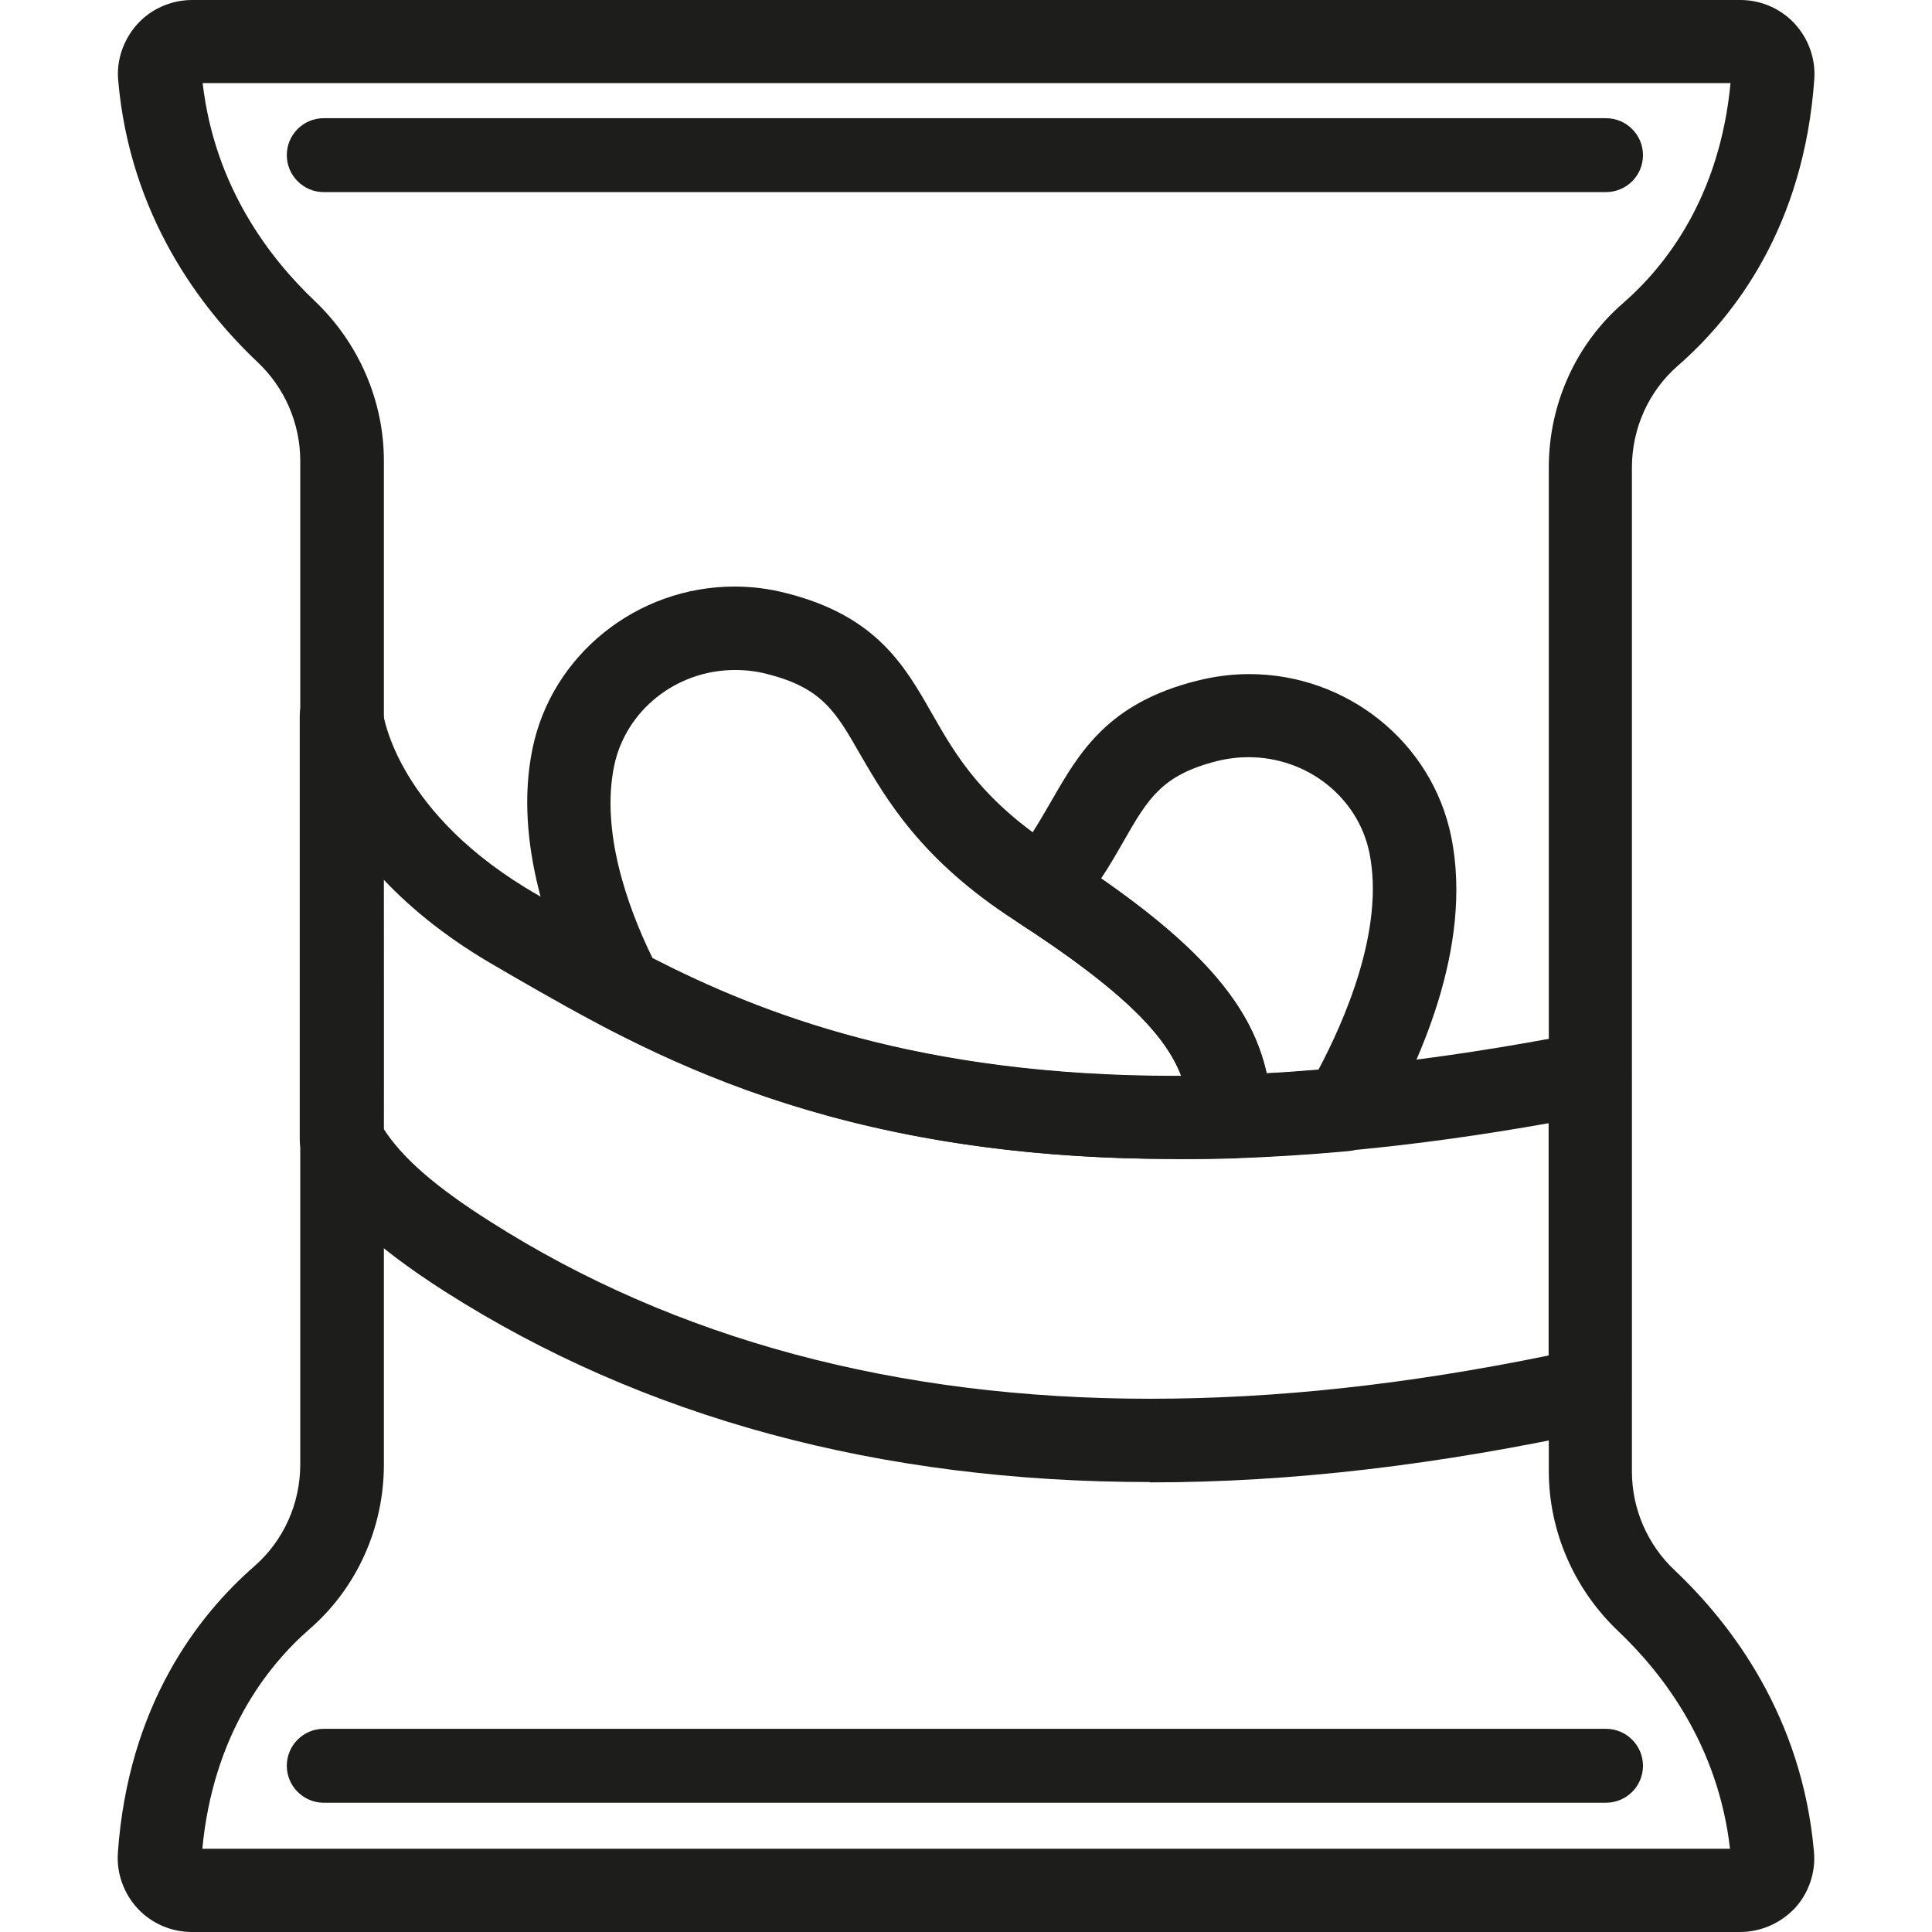
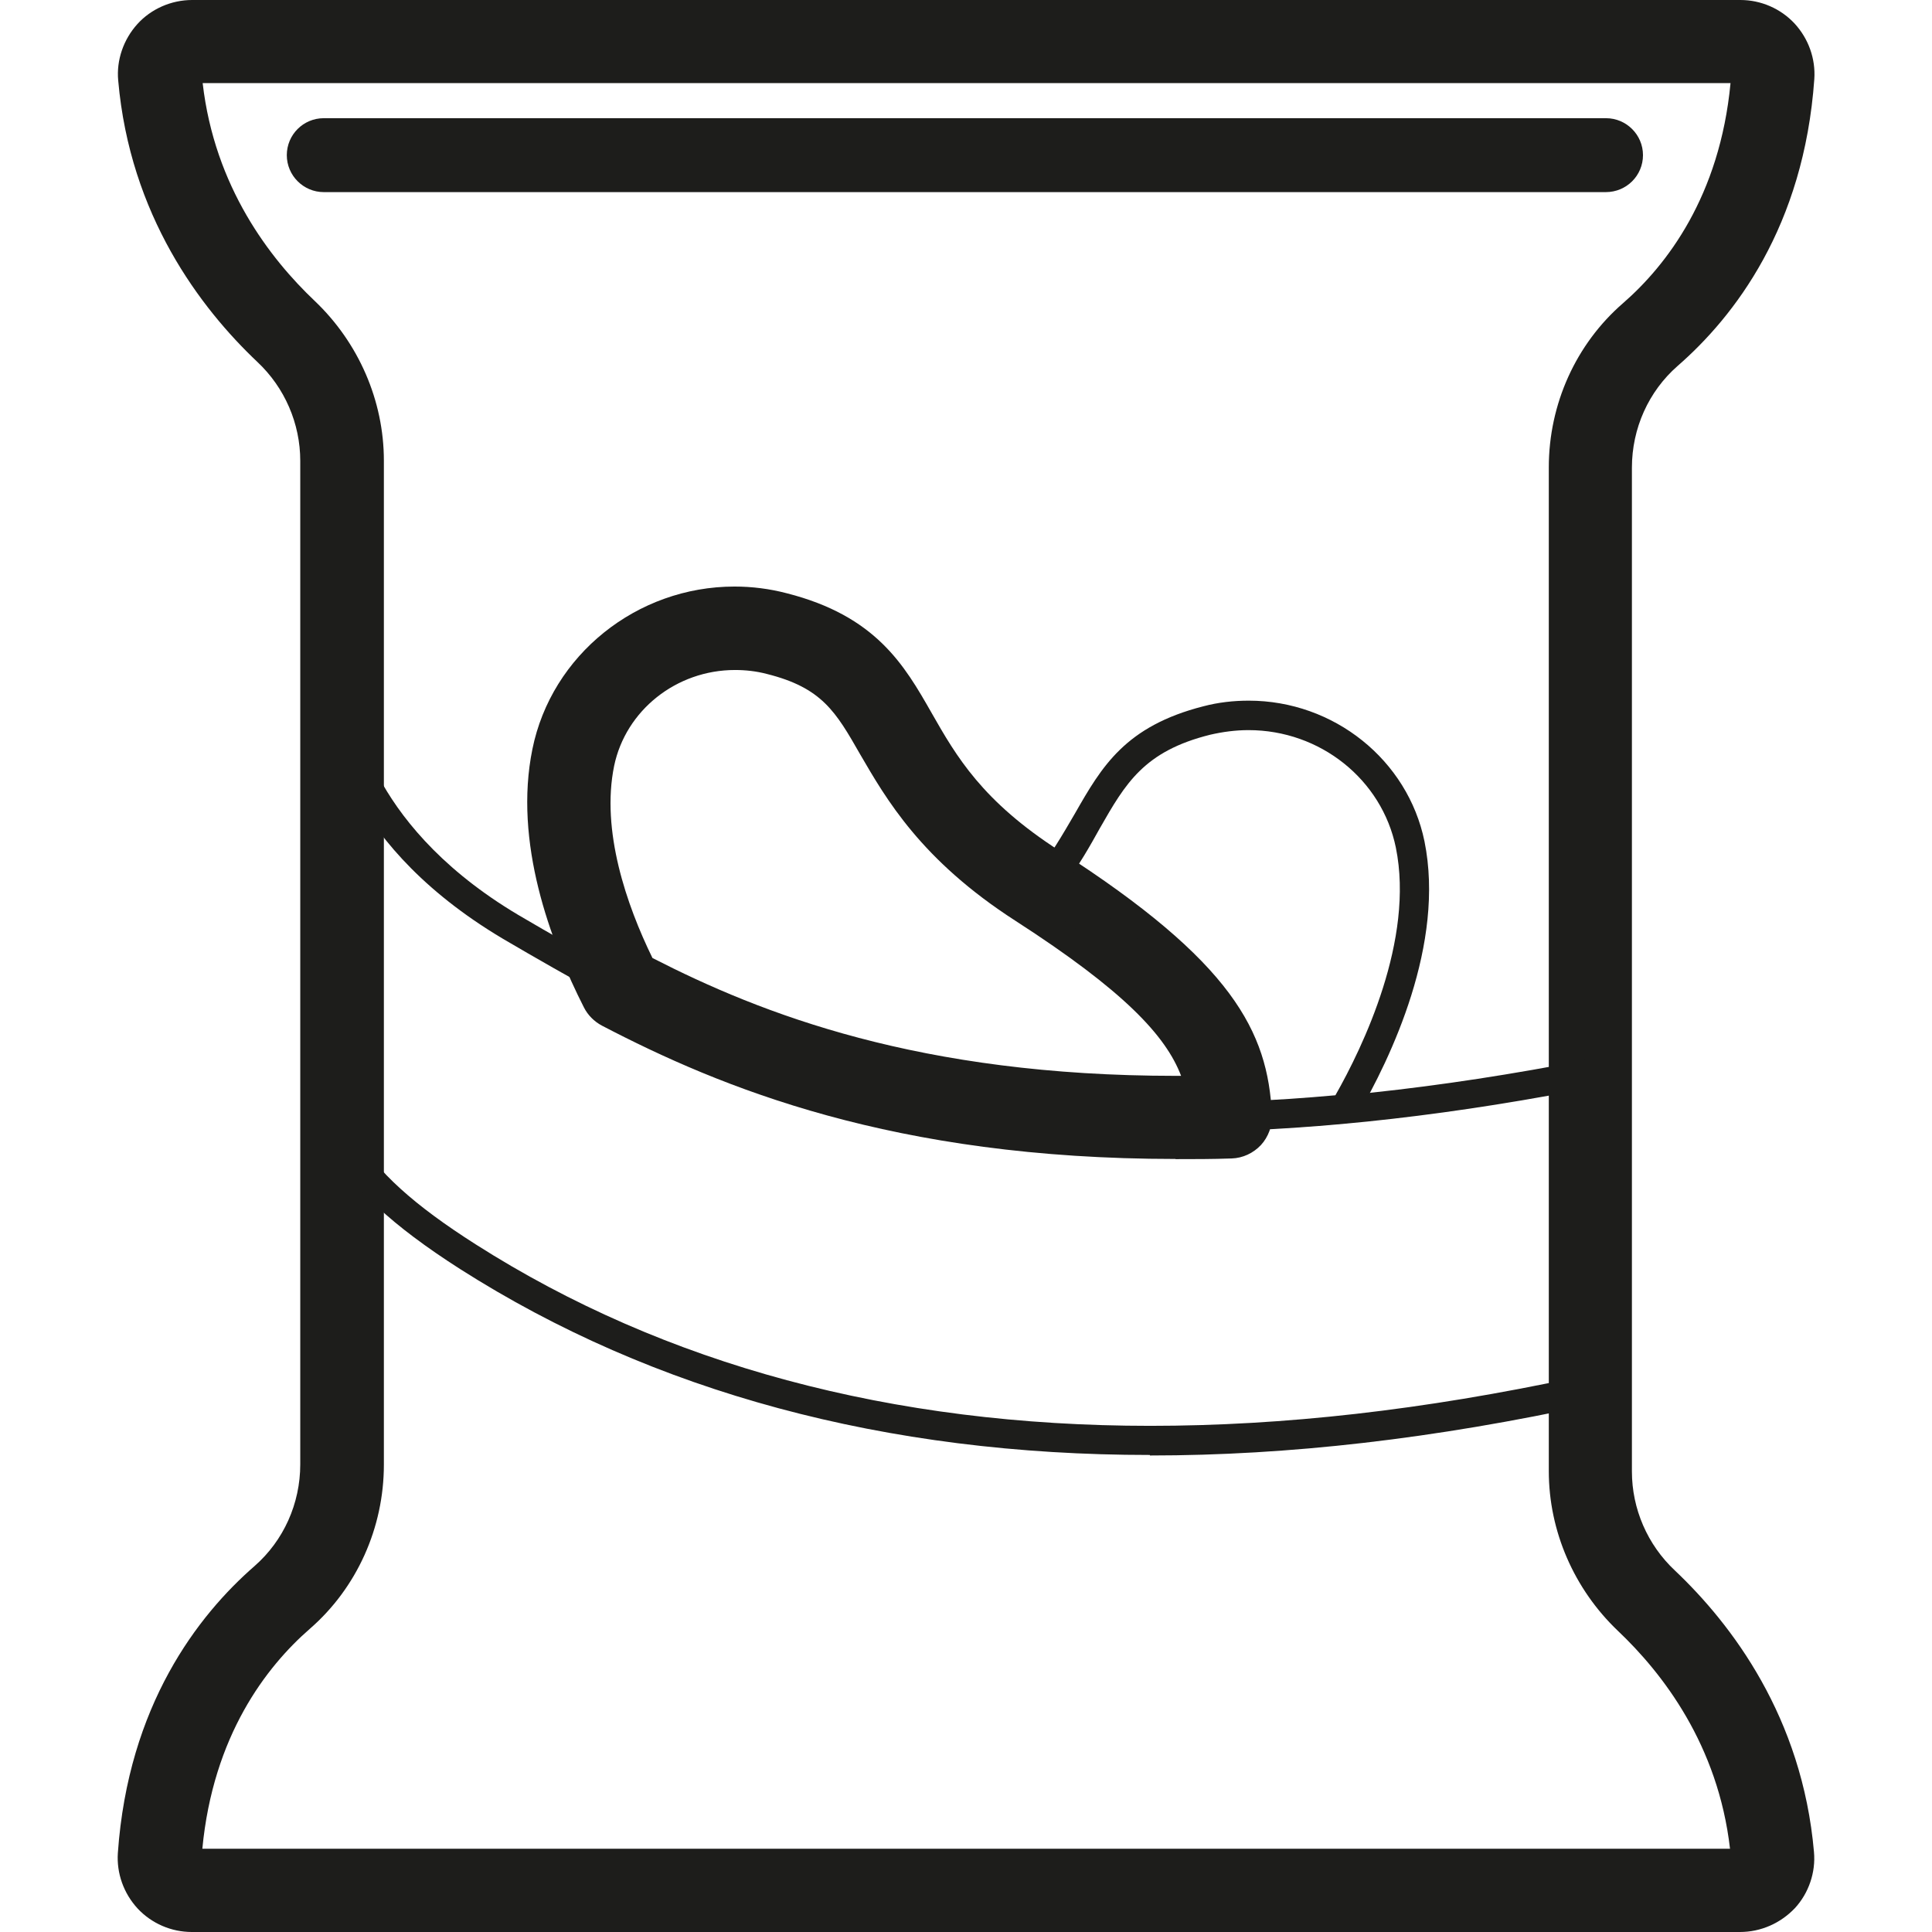
<svg xmlns="http://www.w3.org/2000/svg" version="1.1" id="Calque_2_00000142156338772280090320000012608175856084988290_" x="0px" y="0px" viewBox="0 0 113.44 113.44" style="enable-background:new 0 0 113.44 113.44;" xml:space="preserve">
  <style type="text/css">
	.st0{fill:#1D1D1B;}
</style>
  <g>
    <g>
-       <path class="st0" d="M102.16,111.85H11.26c-0.76,0-1.49-0.32-2.02-0.89c-0.51-0.56-0.79-1.3-0.74-2.07    c0.58-8.12,4.38-13.07,7.48-15.76c2.05-1.8,3.22-4.42,3.22-7.17V27.03c0-2.62-1.11-5.16-3.02-6.98    c-3.14-2.97-7.03-8.07-7.68-15.52C8.45,3.76,8.7,3,9.21,2.43c0.53-0.54,1.26-0.88,2.04-0.88h90.9c0.76,0,1.49,0.32,2.02,0.89    c0.51,0.56,0.79,1.3,0.74,2.07c-0.58,8.12-4.38,13.07-7.48,15.76c-2.05,1.8-3.22,4.42-3.22,7.17v58.93c0,2.62,1.11,5.16,3.02,6.98    c3.14,2.97,7.03,8.07,7.68,15.52c0.06,0.77-0.19,1.53-0.7,2.1C103.68,111.52,102.93,111.85,102.16,111.85L102.16,111.85z     M11.27,3.28c-0.3,0-0.57,0.13-0.77,0.33c-0.2,0.23-0.3,0.5-0.26,0.81c0.59,6.9,4.22,11.65,7.14,14.43    c2.27,2.13,3.55,5.14,3.55,8.22v58.94c0,3.26-1.4,6.34-3.82,8.46c-2.85,2.49-6.38,7.06-6.9,14.6c-0.02,0.29,0.08,0.56,0.27,0.79    c0.21,0.21,0.48,0.33,0.77,0.33h90.9c0.31,0,0.58-0.13,0.77-0.33c0.21-0.23,0.31-0.5,0.27-0.8c-0.6-6.9-4.22-11.65-7.14-14.43    c-2.27-2.13-3.55-5.14-3.55-8.22V27.46c0-3.26,1.4-6.34,3.82-8.46c2.85-2.49,6.38-7.06,6.9-14.6c0.02-0.29-0.08-0.56-0.27-0.79    c-0.21-0.21-0.48-0.33-0.77-0.33H11.27z" />
      <path class="st0" d="M102.16,113.44H11.26c-1.2,0-2.36-0.5-3.18-1.38c-0.82-0.89-1.24-2.07-1.16-3.26    c0.61-8.67,4.7-13.95,8.03-16.85c1.7-1.49,2.68-3.66,2.68-5.97V27.06c0-2.19-0.91-4.3-2.52-5.81c-3.34-3.16-7.48-8.61-8.17-16.53    c-0.11-1.19,0.31-2.4,1.12-3.3S10.06,0,11.28,0h90.91c1.2,0,2.36,0.5,3.18,1.38c0.82,0.89,1.24,2.07,1.16,3.26    c-0.61,8.67-4.7,13.95-8.03,16.85c-1.7,1.49-2.68,3.66-2.68,5.97V86.4c0,2.19,0.91,4.3,2.52,5.81c3.34,3.16,7.48,8.61,8.17,16.53    c0.11,1.2-0.31,2.42-1.12,3.3C104.54,112.93,103.39,113.44,102.16,113.44L102.16,113.44z M11.85,108.55h89.73    c-0.7-6.09-3.95-10.3-6.59-12.8c-2.56-2.44-4.05-5.84-4.05-9.37V27.44c0-3.71,1.59-7.24,4.36-9.64c2.56-2.23,5.68-6.28,6.31-12.92    H11.9c0.7,6.09,3.95,10.3,6.59,12.8c2.56,2.44,4.05,5.84,4.05,9.37V86c0,3.71-1.59,7.24-4.35,9.64    c-2.56,2.23-5.68,6.28-6.31,12.92L11.85,108.55z" />
    </g>
    <g>
      <path class="st0" d="M94.29,9.69H19.01c-0.32,0-0.56-0.25-0.56-0.56s0.25-0.56,0.56-0.56H94.3c0.32,0,0.56,0.25,0.56,0.56    S94.6,9.69,94.29,9.69z" />
      <path class="st0" d="M94.29,11.28H19.01c-1.19,0-2.17-0.97-2.17-2.17s0.97-2.17,2.17-2.17H94.3c1.19,0,2.17,0.97,2.17,2.17    S95.5,11.28,94.29,11.28z" />
    </g>
    <g>
-       <path class="st0" d="M94.29,104.26H19.01c-0.32,0-0.56-0.25-0.56-0.56c0-0.31,0.25-0.56,0.56-0.56H94.3    c0.32,0,0.56,0.25,0.56,0.56C94.86,104.01,94.6,104.26,94.29,104.26z" />
-       <path class="st0" d="M94.29,105.85H19.01c-1.19,0-2.17-0.97-2.17-2.17s0.97-2.17,2.17-2.17H94.3c1.19,0,2.17,0.97,2.17,2.17    S95.5,105.85,94.29,105.85z" />
-     </g>
+       </g>
    <g>
      <path class="st0" d="M67.51,85.43c-15.5,0-29.14-3.68-40.5-10.92c-4-2.56-6.38-4.77-7.68-7.19c-0.06-0.13-0.11-0.27-0.11-0.4    V42.05c0-0.45,0.35-0.83,0.82-0.85c0.45-0.02,0.85,0.32,0.89,0.77c0,0.06,0.77,6.75,9.91,11.99l1.03,0.6    c7.51,4.32,17.8,10.24,37.16,10.24c7.31,0,15.44-0.87,24.18-2.58c0.25-0.04,0.51,0.02,0.7,0.18c0.19,0.16,0.31,0.4,0.31,0.66    v18.56c0,0.4-0.27,0.76-0.68,0.83c-9.34,2.03-17.84,3.01-26.02,3.01C67.52,85.44,67.52,85.43,67.51,85.43z M20.92,66.69    c1.2,2.09,3.37,4.06,7.02,6.38c11.09,7.06,24.42,10.65,39.59,10.65c7.86,0,16.05-0.93,24.99-2.84V64.04    c-8.46,1.61-16.35,2.42-23.49,2.42c-19.82,0-30.32-6.05-38.01-10.47l-1.03-0.6c-4.94-2.83-7.62-6.03-9.07-8.61    C20.92,46.81,20.92,66.69,20.92,66.69z" />
-       <path class="st0" d="M67.51,87.02c-15.82,0-29.73-3.76-41.36-11.17c-4.23-2.7-6.77-5.08-8.24-7.77c-0.19-0.35-0.31-0.76-0.31-1.17    V42.03c0-1.32,1.03-2.39,2.34-2.44c1.32-0.08,2.42,0.91,2.54,2.23c0.04,0.21,0.83,6.01,9.13,10.75l1.03,0.6    C40,57.4,50.08,63.19,69.01,63.19c7.21,0,15.24-0.87,23.87-2.56c0.72-0.14,1.46,0.04,2.02,0.51c0.56,0.47,0.89,1.16,0.89,1.88    v18.56c0,1.14-0.8,2.15-1.92,2.39c-9.45,2.06-18.06,3.07-26.35,3.07L67.51,87.02z M22.51,66.26c1.11,1.73,3.06,3.43,6.28,5.47    c10.84,6.9,23.86,10.4,38.74,10.4c7.39,0,15.05-0.83,23.4-2.54V65.95c-7.85,1.4-15.22,2.1-21.91,2.1    c-20.24,0-30.96-6.16-38.8-10.67l-1.03-0.6c-2.65-1.51-4.88-3.24-6.69-5.16C22.52,51.63,22.52,66.26,22.51,66.26z" />
    </g>
    <g>
      <path class="st0" d="M69.03,66.46L69.03,66.46c-16.23,0-26.13-4.09-32.96-7.66c-0.16-0.08-0.29-0.21-0.37-0.37    c-1.88-3.69-3.9-9.15-2.89-14.14c0.97-4.79,5.31-8.26,10.32-8.26c0.9,0,1.8,0.11,2.66,0.33c4.59,1.16,5.95,3.53,7.54,6.28    c1.49,2.58,3.16,5.51,8.04,8.65c9.54,6.13,11.52,9.85,11.73,14.22c0,0.23-0.06,0.45-0.23,0.62c-0.16,0.16-0.37,0.27-0.6,0.27    C71.18,66.44,70.09,66.46,69.03,66.46z M37.1,57.42c6.65,3.43,16.25,7.33,31.91,7.33l0,0c0.76,0,1.53,0,2.31-0.04    c-0.43-3.53-2.58-6.67-10.88-11.99c-5.22-3.35-7.1-6.61-8.61-9.23c-1.49-2.62-2.58-4.5-6.48-5.47c-0.74-0.19-1.49-0.27-2.25-0.27    c-4.19,0-7.83,2.91-8.65,6.9c-0.9,4.4,0.9,9.34,2.62,12.78L37.1,57.42z" />
      <path class="st0" d="M69.03,68.05L69.03,68.05c-16.58,0-26.71-4.19-33.69-7.83c-0.45-0.24-0.82-0.61-1.05-1.06    c-1.99-3.92-4.14-9.72-3.03-15.17c1.12-5.53,6.13-9.55,11.87-9.55c1.03,0,2.05,0.13,3.05,0.39c5.25,1.33,6.92,4.22,8.52,7.03    c1.46,2.56,2.97,5.18,7.53,8.11c10.11,6.5,12.23,10.59,12.45,15.49c0.04,0.64-0.21,1.3-0.64,1.77c-0.45,0.48-1.07,0.77-1.72,0.79    c-1.12,0.04-2.23,0.04-3.3,0.04C69.01,68.05,69.03,68.05,69.03,68.05z M69.03,66.35v0.11V66.35z M38.31,56.25    c6.4,3.28,15.68,6.92,30.73,6.92c0.1,0,0.19,0,0.31,0c-0.9-2.36-3.35-4.99-9.72-9.1c-5.55-3.57-7.6-7.16-9.12-9.77    c-1.44-2.52-2.25-3.92-5.49-4.73c-0.61-0.16-1.24-0.23-1.86-0.23c-3.45,0-6.42,2.37-7.1,5.63C35.28,48.77,36.79,53.14,38.31,56.25    z" />
    </g>
    <g>
      <path class="st0" d="M72.27,66.4c-0.45,0-0.83-0.35-0.85-0.82c-0.19-3.86-1.94-7.03-10.65-12.68c-0.21-0.13-0.33-0.33-0.39-0.58    c-0.04-0.24,0.04-0.48,0.18-0.68c1.11-1.36,1.84-2.65,2.56-3.88c1.57-2.75,2.95-5.12,7.54-6.29c0.87-0.23,1.77-0.33,2.66-0.33    c5.01,0,9.34,3.49,10.32,8.26c1.22,6.02-1.96,12.7-3.96,16.13c-0.14,0.24-0.39,0.4-0.66,0.42c-2.25,0.21-4.51,0.35-6.73,0.42    c0,0-0.02,0-0.04,0L72.27,66.4z M62.45,52c8.04,5.33,10.18,8.81,10.59,12.66c1.78-0.06,3.58-0.19,5.37-0.35    c1.61-2.83,4.65-9.13,3.55-14.54c-0.82-4-4.44-6.9-8.65-6.9c-0.76,0-1.51,0.1-2.25,0.27c-3.9,0.97-4.98,2.87-6.48,5.49    C64,49.67,63.37,50.81,62.45,52z" />
-       <path class="st0" d="M72.27,67.99c-1.3,0-2.37-1.03-2.44-2.33c-0.13-2.81-0.97-5.6-9.93-11.41c-0.58-0.37-0.97-0.97-1.09-1.67    s0.08-1.4,0.53-1.92c1.04-1.26,1.73-2.49,2.41-3.66c1.62-2.81,3.29-5.72,8.54-7.03c0.99-0.25,2.02-0.39,3.05-0.39    c5.76,0,10.75,4.01,11.87,9.55c1.33,6.55-2.04,13.61-4.15,17.26c-0.4,0.68-1.11,1.12-1.9,1.2c-2.28,0.21-4.58,0.35-6.82,0.43    h-0.08L72.27,67.99z M72.27,66.35v0.04V66.35z M64.68,51.59c5.91,4.11,8.79,7.48,9.69,11.42c1.01-0.04,2.04-0.13,3.05-0.21    c1.46-2.75,3.9-8.18,2.99-12.71c-0.66-3.26-3.64-5.63-7.1-5.63c-0.62,0-1.26,0.08-1.86,0.23c-3.24,0.82-4.05,2.21-5.49,4.73    c-0.39,0.68-0.8,1.4-1.3,2.15L64.68,51.59z" />
    </g>
  </g>
</svg>